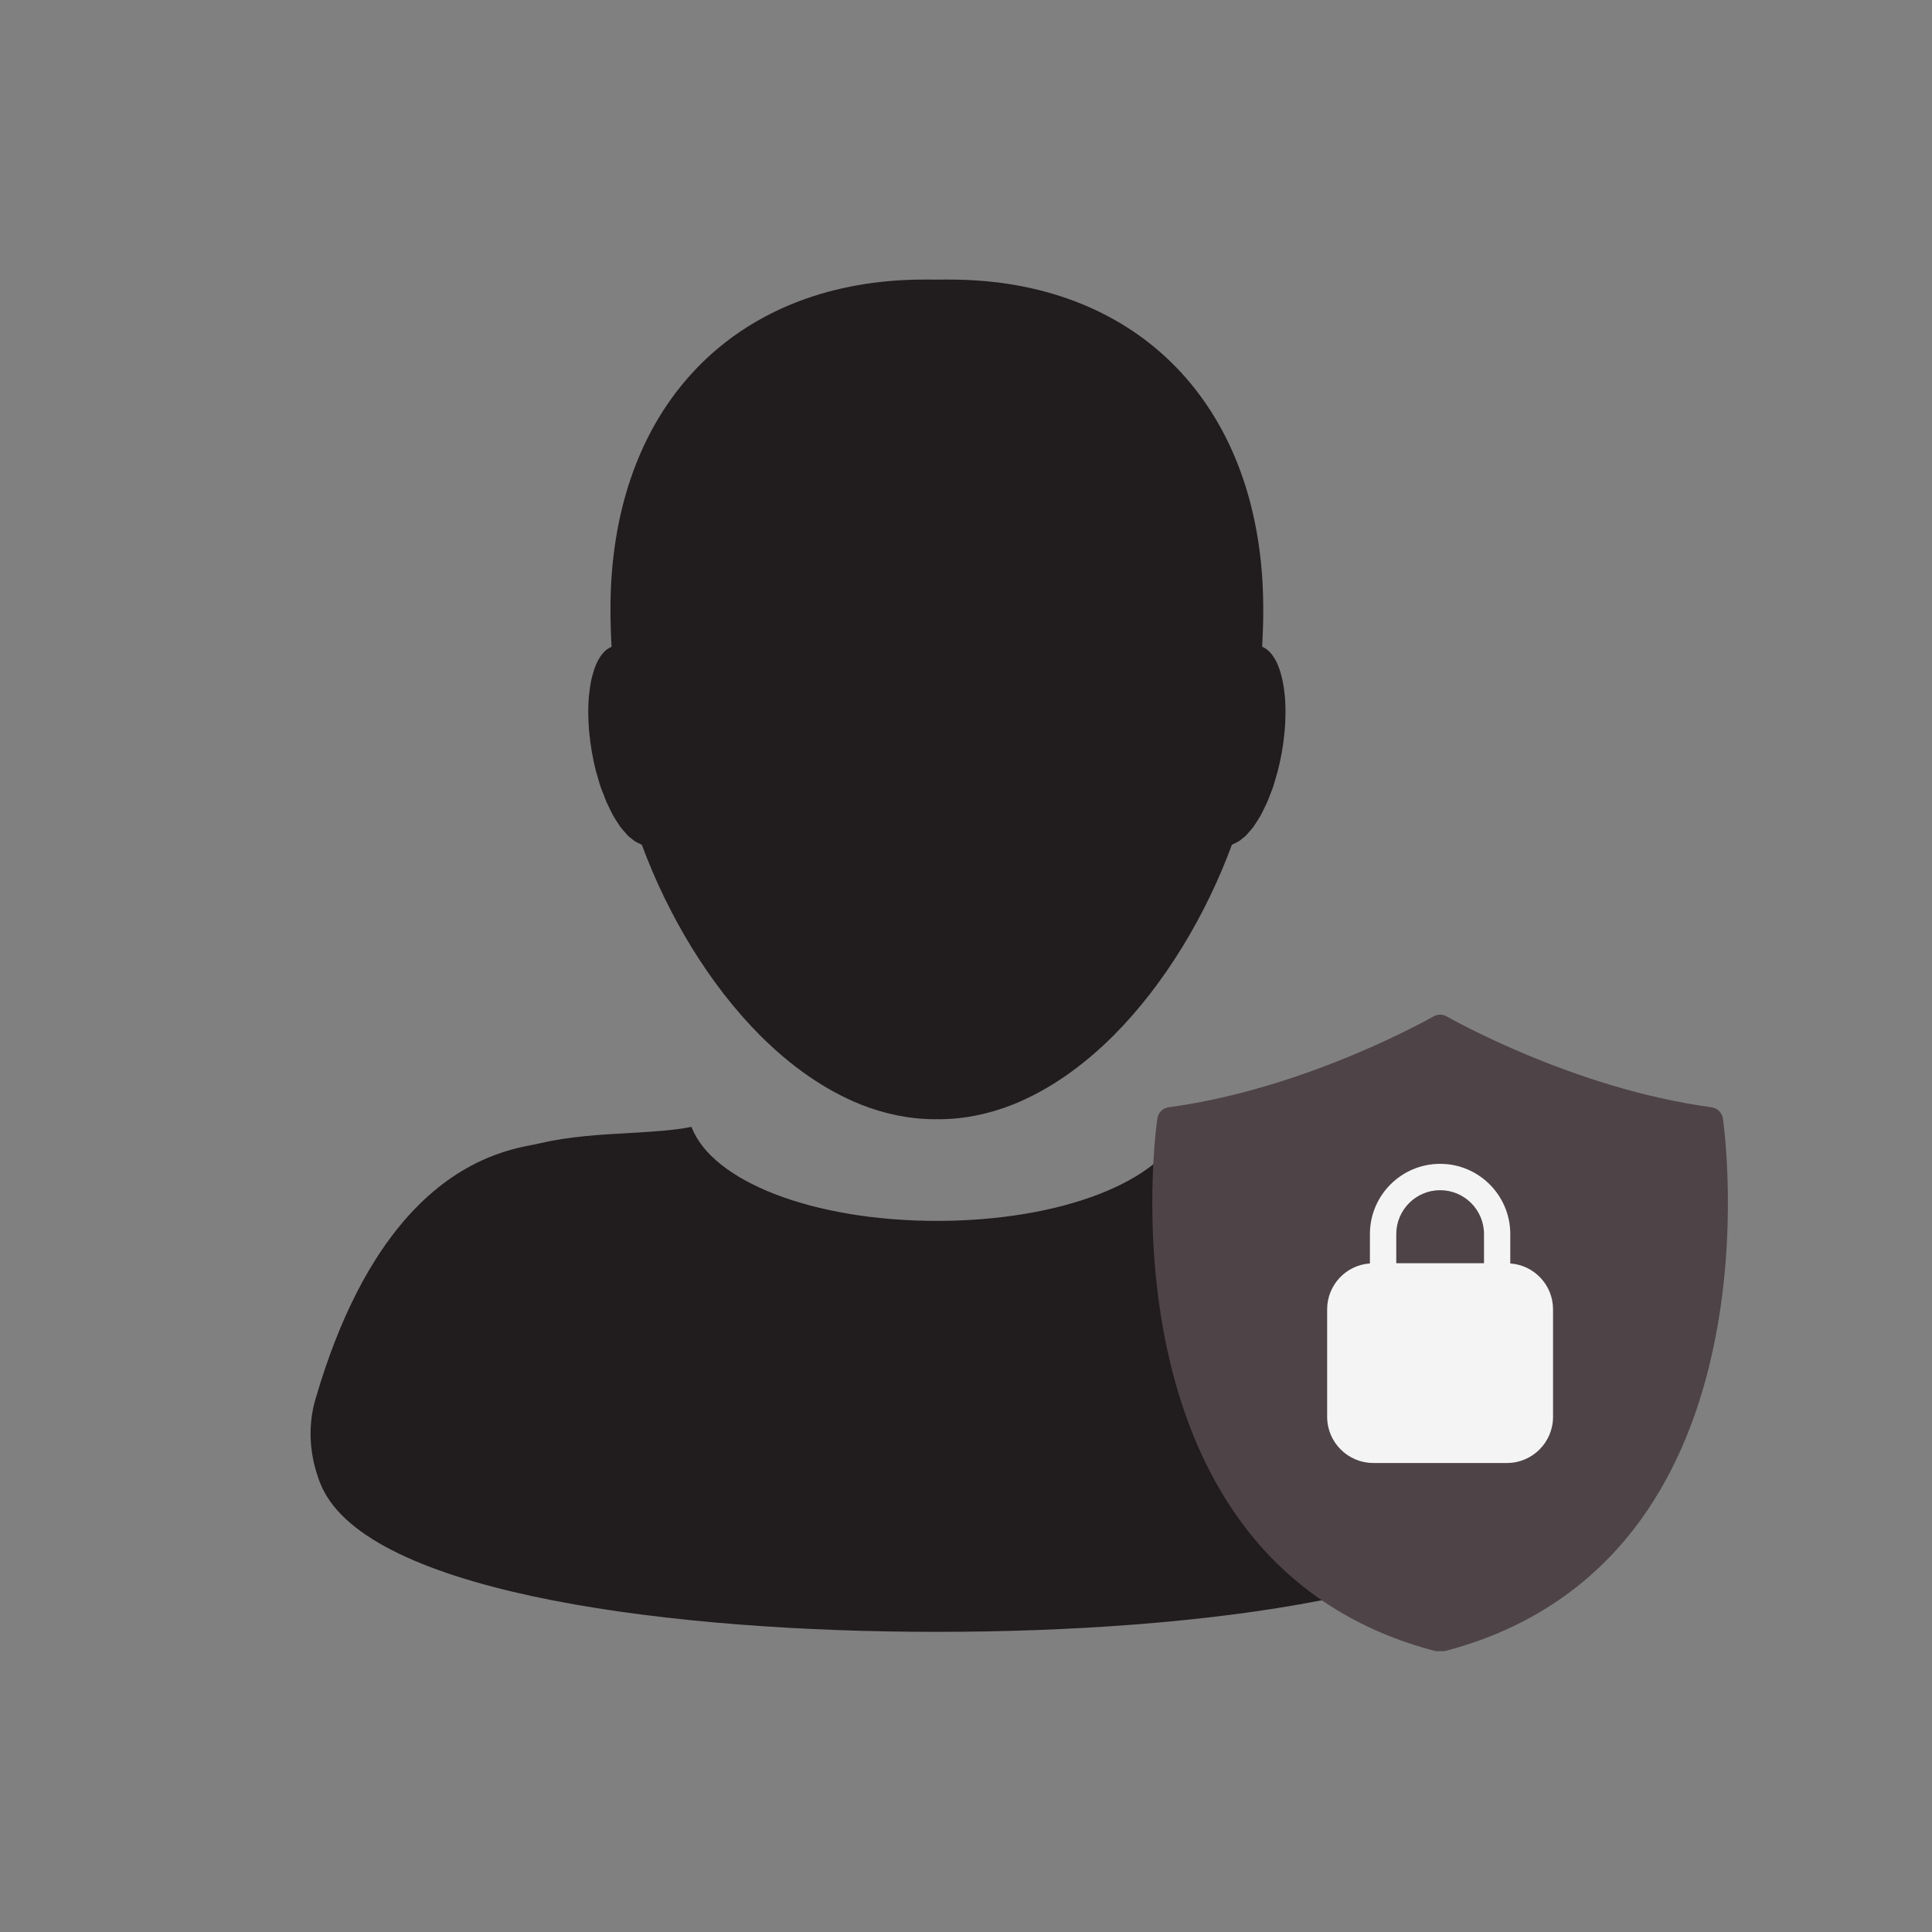
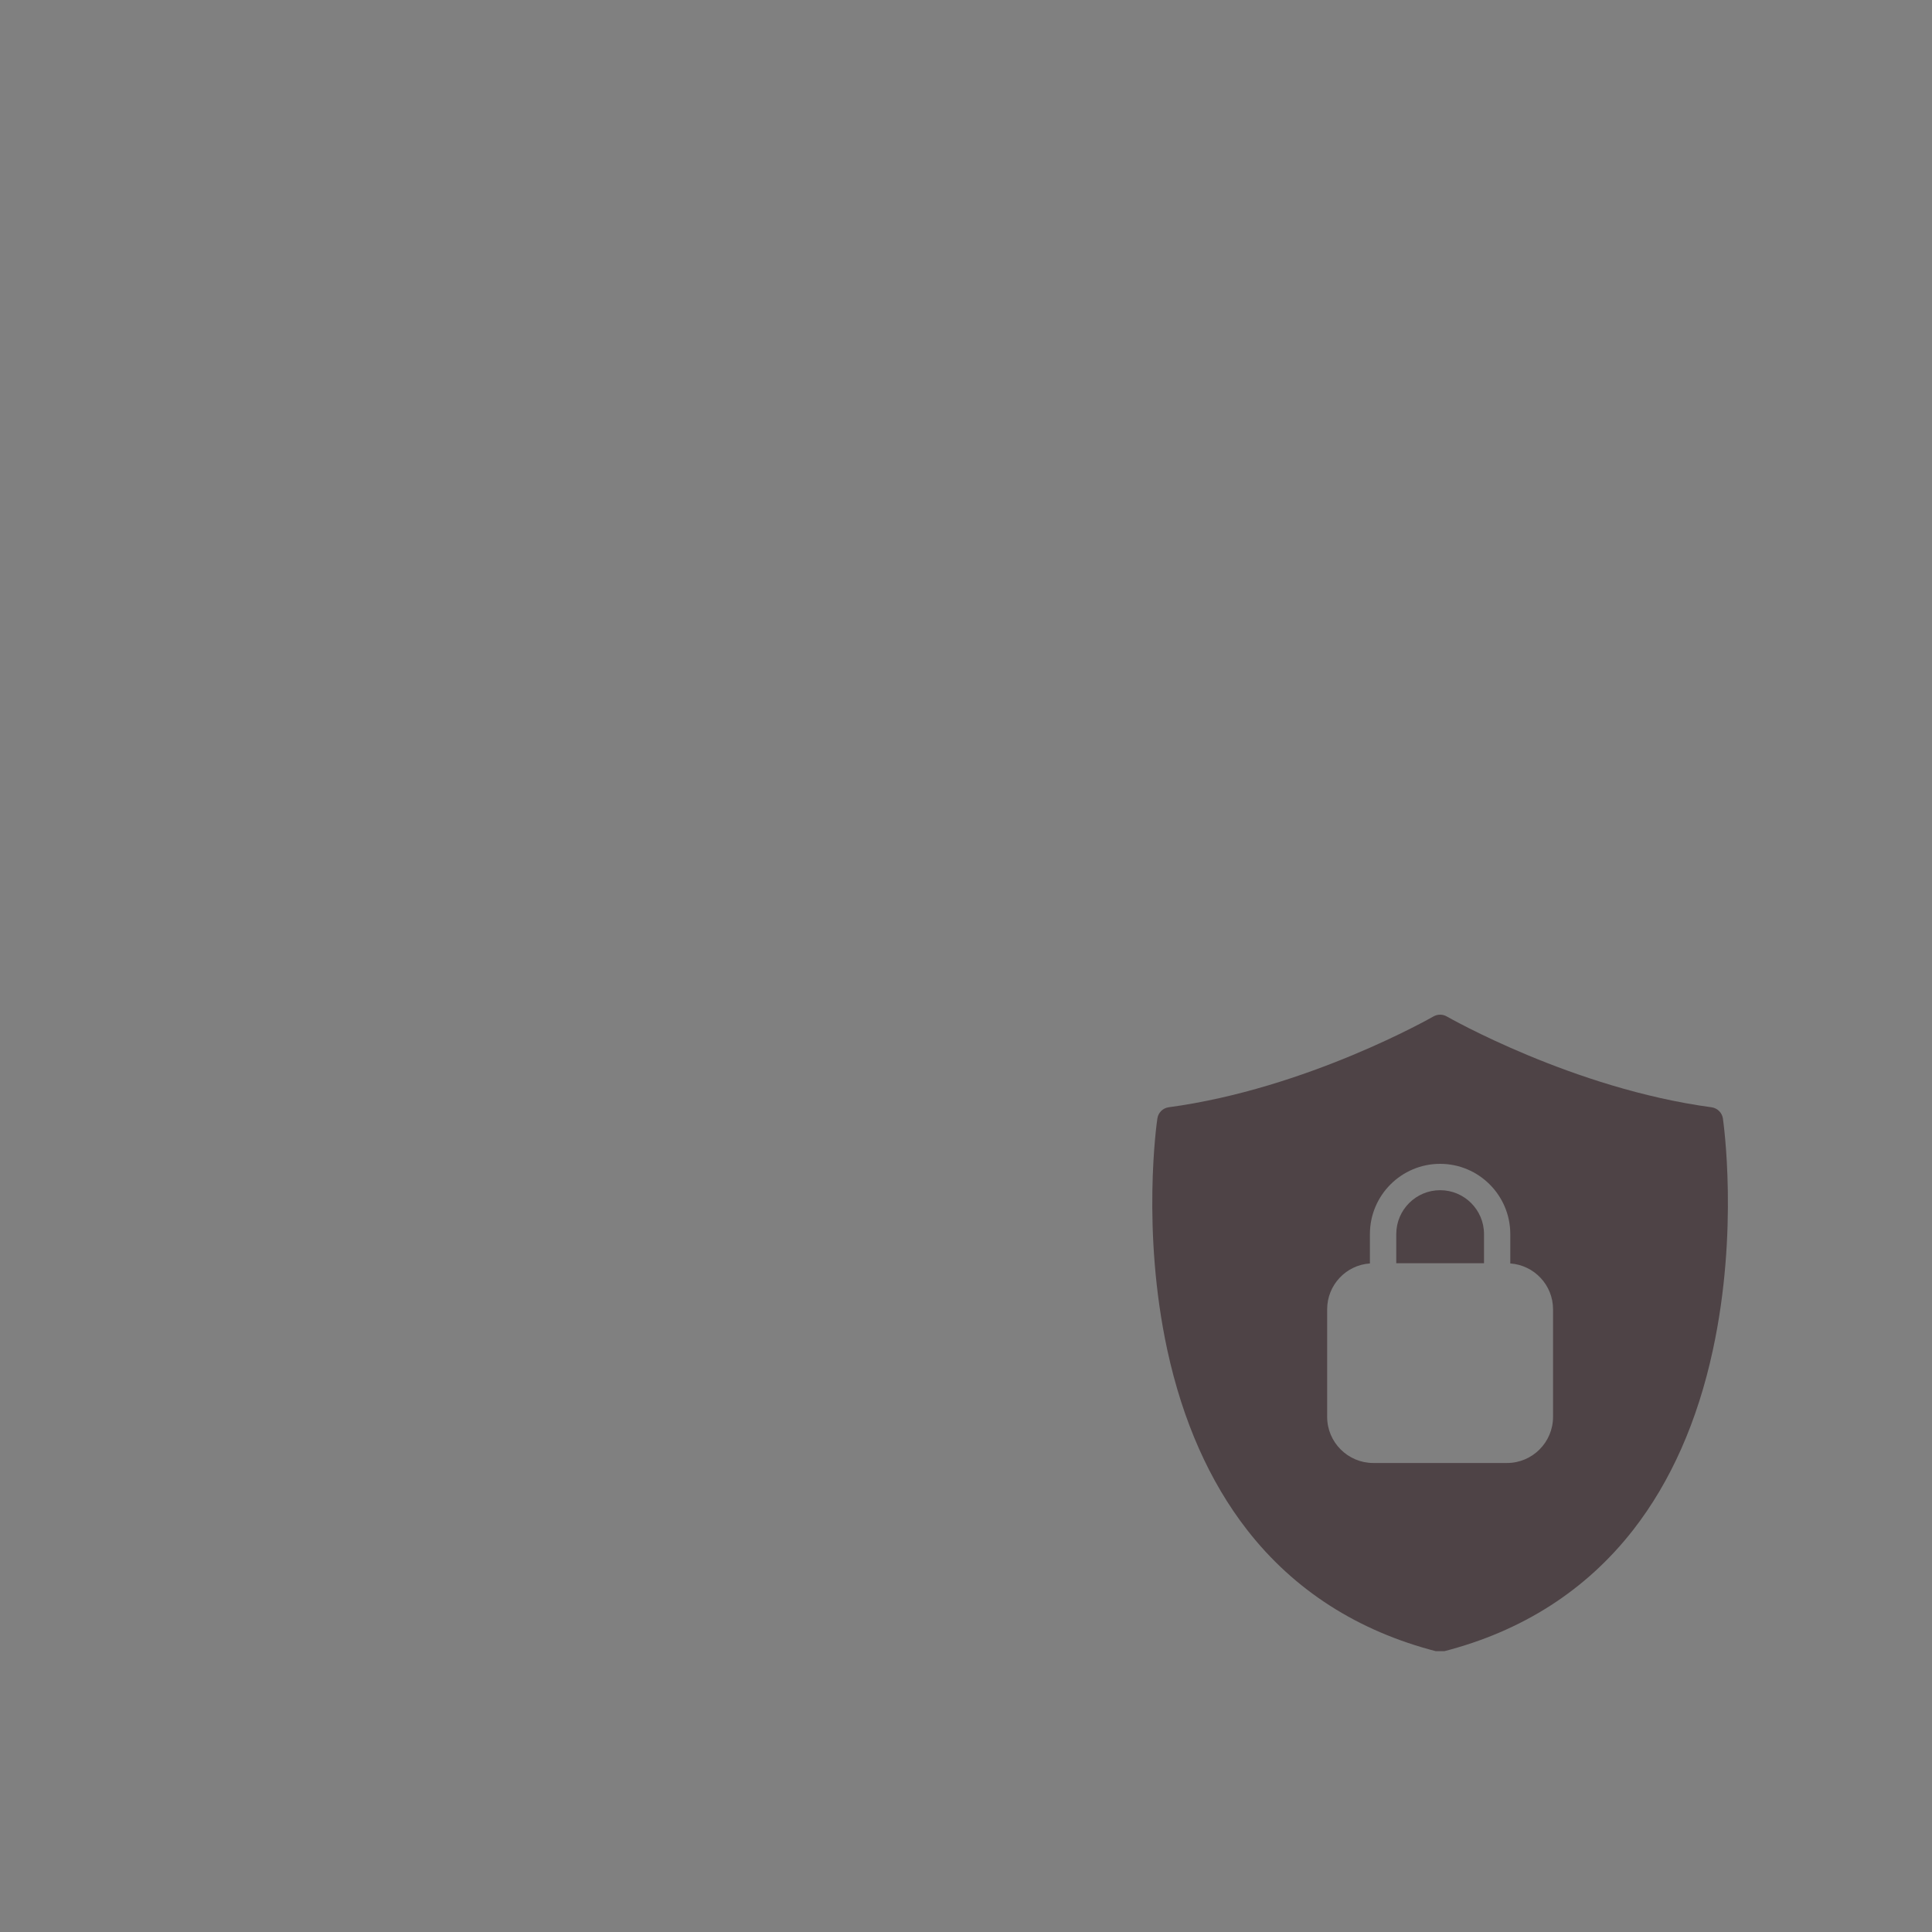
<svg xmlns="http://www.w3.org/2000/svg" width="100" zoomAndPan="magnify" viewBox="0 0 75 75" height="100" preserveAspectRatio="xMidYMid meet" version="1.0">
  <rect x="0" y="0" width="75" height="75" fill="#808080" stroke="none" />
  <defs>
    <clipPath id="f97ec00aea">
-       <path d="M 22 10.848 L 50 10.848 L 50 44 L 22 44 Z M 22 10.848 " clip-rule="nonzero" />
+       <path d="M 22 10.848 L 50 10.848 L 22 44 Z M 22 10.848 " clip-rule="nonzero" />
    </clipPath>
    <clipPath id="285c90364a">
      <path d="M 12 43 L 60.742 43 L 60.742 63.348 L 12 63.348 Z M 12 43 " clip-rule="nonzero" />
    </clipPath>
    <clipPath id="d7209a9891">
      <path d="M 48.367 44.215 L 63.438 44.215 L 63.438 59.285 L 48.367 59.285 Z M 48.367 44.215 " clip-rule="nonzero" />
    </clipPath>
    <clipPath id="00a72d0e14">
-       <path d="M 55.902 44.215 C 51.742 44.215 48.367 47.59 48.367 51.75 C 48.367 55.91 51.742 59.285 55.902 59.285 C 60.062 59.285 63.438 55.91 63.438 51.75 C 63.438 47.59 60.062 44.215 55.902 44.215 Z M 55.902 44.215 " clip-rule="nonzero" />
-     </clipPath>
+       </clipPath>
    <clipPath id="8fc367fde8">
      <path d="M 44.305 39.348 L 67.555 39.348 L 67.555 64.098 L 44.305 64.098 Z M 44.305 39.348 " clip-rule="nonzero" />
    </clipPath>
  </defs>
  <g clip-path="url(#f97ec00aea)">
-     <path fill="#211c1d" d="M 22.848 28.074 C 22.852 28.168 22.859 28.266 22.867 28.363 C 22.871 28.387 22.871 28.414 22.875 28.441 C 22.898 28.691 22.934 28.953 22.98 29.215 C 23.023 29.457 23.074 29.691 23.129 29.918 C 23.152 29.996 23.176 30.07 23.199 30.152 C 23.238 30.289 23.277 30.43 23.32 30.559 C 23.355 30.66 23.395 30.754 23.434 30.848 C 23.469 30.945 23.508 31.051 23.547 31.141 C 23.59 31.234 23.633 31.32 23.676 31.41 C 23.719 31.492 23.758 31.582 23.801 31.656 C 23.844 31.734 23.891 31.805 23.938 31.879 C 23.984 31.953 24.031 32.027 24.078 32.094 C 24.125 32.152 24.168 32.207 24.215 32.258 C 24.266 32.32 24.32 32.383 24.371 32.438 C 24.414 32.48 24.461 32.512 24.504 32.547 C 24.562 32.594 24.617 32.641 24.676 32.672 C 24.715 32.699 24.758 32.719 24.801 32.734 C 24.84 32.754 24.879 32.781 24.914 32.789 C 25.93 35.539 27.531 38.215 29.512 40.199 C 30.691 41.379 32.008 42.312 33.41 42.875 C 34.344 43.246 35.32 43.449 36.316 43.449 C 36.332 43.449 36.352 43.445 36.367 43.445 C 36.387 43.445 36.406 43.449 36.422 43.449 C 37.418 43.449 38.395 43.246 39.328 42.875 C 40.73 42.312 42.047 41.379 43.227 40.199 C 45.207 38.215 46.809 35.539 47.824 32.789 C 47.859 32.781 47.898 32.754 47.938 32.734 C 47.98 32.719 48.023 32.699 48.062 32.672 C 48.121 32.641 48.176 32.594 48.234 32.547 C 48.277 32.512 48.324 32.48 48.367 32.438 C 48.418 32.383 48.473 32.32 48.523 32.258 C 48.57 32.207 48.613 32.152 48.66 32.094 C 48.707 32.027 48.754 31.953 48.801 31.879 C 48.848 31.805 48.891 31.734 48.938 31.656 C 48.98 31.582 49.02 31.492 49.062 31.41 C 49.105 31.32 49.148 31.234 49.191 31.141 C 49.23 31.051 49.27 30.949 49.305 30.848 C 49.344 30.754 49.383 30.66 49.418 30.559 C 49.461 30.43 49.5 30.289 49.539 30.148 C 49.559 30.07 49.586 29.996 49.605 29.918 C 49.664 29.691 49.715 29.457 49.758 29.215 C 49.805 28.953 49.84 28.691 49.863 28.441 C 49.867 28.414 49.867 28.387 49.871 28.363 C 49.879 28.266 49.887 28.168 49.891 28.074 C 49.895 28.031 49.895 27.992 49.895 27.949 C 49.898 27.871 49.902 27.797 49.902 27.719 C 49.902 27.672 49.902 27.629 49.902 27.582 C 49.898 27.512 49.898 27.445 49.898 27.379 C 49.895 27.328 49.895 27.281 49.891 27.234 C 49.887 27.176 49.883 27.113 49.879 27.051 C 49.875 27.004 49.867 26.957 49.863 26.906 C 49.855 26.852 49.852 26.801 49.844 26.746 C 49.836 26.695 49.828 26.648 49.82 26.598 C 49.812 26.555 49.805 26.508 49.797 26.461 C 49.785 26.41 49.773 26.363 49.762 26.312 C 49.754 26.273 49.746 26.238 49.734 26.199 C 49.723 26.148 49.707 26.098 49.691 26.051 C 49.68 26.02 49.672 25.992 49.664 25.965 C 49.645 25.914 49.625 25.863 49.605 25.812 C 49.594 25.793 49.586 25.773 49.578 25.754 C 49.555 25.703 49.531 25.652 49.504 25.605 C 49.496 25.594 49.492 25.586 49.484 25.574 C 49.453 25.523 49.422 25.473 49.391 25.43 C 49.387 25.426 49.387 25.422 49.383 25.418 C 49.27 25.27 49.141 25.164 48.996 25.109 C 49.023 24.613 49.043 24.109 49.039 23.598 C 49.023 16.219 44.707 11.344 37.906 10.887 C 37.379 10.852 36.871 10.848 36.367 10.855 C 35.867 10.848 35.359 10.852 34.832 10.887 C 28.031 11.344 23.715 16.219 23.699 23.598 C 23.695 24.109 23.715 24.613 23.742 25.109 C 23.598 25.164 23.469 25.27 23.355 25.418 C 23.352 25.422 23.352 25.426 23.348 25.43 C 23.312 25.473 23.281 25.523 23.254 25.574 C 23.246 25.586 23.238 25.594 23.234 25.605 C 23.207 25.652 23.184 25.703 23.16 25.754 C 23.152 25.773 23.141 25.793 23.133 25.812 C 23.113 25.863 23.094 25.914 23.074 25.965 C 23.066 25.992 23.055 26.02 23.047 26.051 C 23.031 26.098 23.016 26.148 23.004 26.199 C 22.992 26.238 22.984 26.273 22.973 26.312 C 22.965 26.363 22.953 26.41 22.941 26.461 C 22.934 26.508 22.926 26.555 22.918 26.598 C 22.91 26.648 22.902 26.695 22.895 26.746 C 22.887 26.801 22.883 26.852 22.875 26.906 C 22.871 26.957 22.863 27.004 22.859 27.051 C 22.855 27.113 22.852 27.176 22.848 27.234 C 22.848 27.281 22.844 27.328 22.84 27.379 C 22.84 27.445 22.836 27.512 22.836 27.582 C 22.836 27.629 22.836 27.672 22.836 27.719 C 22.836 27.797 22.84 27.871 22.844 27.953 C 22.844 27.992 22.844 28.035 22.848 28.074 " fill-opacity="1" fill-rule="nonzero" />
-   </g>
+     </g>
  <g clip-path="url(#285c90364a)">
-     <path fill="#211c1d" d="M 60.496 54.336 C 59.641 51.359 58.559 49.316 57.445 47.875 C 55.277 45.07 53.004 44.617 52.031 44.434 C 51.914 44.41 51.812 44.391 51.73 44.371 C 50.652 44.117 49.406 44.043 48.312 43.98 C 47.43 43.93 46.59 43.883 45.906 43.746 C 45.109 45.859 41.195 47.395 36.375 47.395 C 31.551 47.395 27.641 45.859 26.844 43.746 C 26.152 43.883 25.312 43.934 24.434 43.984 C 23.336 44.043 22.098 44.117 21.016 44.371 C 20.934 44.391 20.832 44.41 20.715 44.434 C 19.797 44.609 17.719 45.012 15.664 47.414 C 14.426 48.863 13.199 51.035 12.242 54.332 C 12.004 55.152 12.004 56.02 12.195 56.828 C 12.285 57.195 12.402 57.559 12.578 57.895 C 14.695 61.914 26.246 63.348 36.344 63.348 L 36.398 63.348 C 46.5 63.348 58.043 61.914 60.164 57.895 C 60.371 57.508 60.492 57.082 60.582 56.648 C 60.727 55.895 60.715 55.102 60.496 54.336 " fill-opacity="1" fill-rule="nonzero" />
-   </g>
+     </g>
  <g clip-path="url(#d7209a9891)">
    <g clip-path="url(#00a72d0e14)">
      <path fill="#f4f4f4" d="M 48.367 44.215 L 63.438 44.215 L 63.438 59.285 L 48.367 59.285 Z M 48.367 44.215 " fill-opacity="1" fill-rule="nonzero" />
    </g>
  </g>
  <path fill="#4e4346" d="M 55.906 46.203 C 54.969 46.203 54.203 46.965 54.203 47.906 L 54.203 49.039 L 57.609 49.039 L 57.609 47.906 C 57.609 46.965 56.844 46.203 55.906 46.203 Z M 55.906 46.203 " fill-opacity="1" fill-rule="nonzero" />
  <g clip-path="url(#8fc367fde8)">
    <path fill="#4e4346" d="M 66.883 43.418 C 66.848 43.191 66.668 43.016 66.441 42.984 C 61.062 42.262 56.211 39.484 56.16 39.457 C 56.004 39.367 55.809 39.367 55.648 39.457 C 55.602 39.484 50.746 42.262 45.367 42.984 C 45.141 43.016 44.965 43.191 44.93 43.414 C 44.902 43.59 44.309 47.762 45.316 52.414 C 45.914 55.168 46.953 57.512 48.406 59.383 C 50.23 61.73 52.715 63.324 55.777 64.109 C 55.82 64.121 55.863 64.125 55.906 64.125 C 55.945 64.125 55.988 64.121 56.031 64.109 C 59.098 63.324 61.578 61.73 63.406 59.383 C 64.859 57.516 65.898 55.168 66.492 52.414 C 67.5 47.762 66.906 43.59 66.883 43.418 Z M 60.289 55.004 C 60.289 55.988 59.488 56.793 58.504 56.793 L 53.309 56.793 C 52.324 56.793 51.52 55.988 51.52 55.004 L 51.52 50.828 C 51.52 49.883 52.254 49.109 53.18 49.047 L 53.18 47.906 C 53.18 46.402 54.402 45.18 55.906 45.18 C 57.406 45.18 58.629 46.402 58.629 47.906 L 58.629 49.047 C 59.555 49.113 60.289 49.883 60.289 50.828 Z M 60.289 55.004 " fill-opacity="1" fill-rule="nonzero" />
  </g>
</svg>